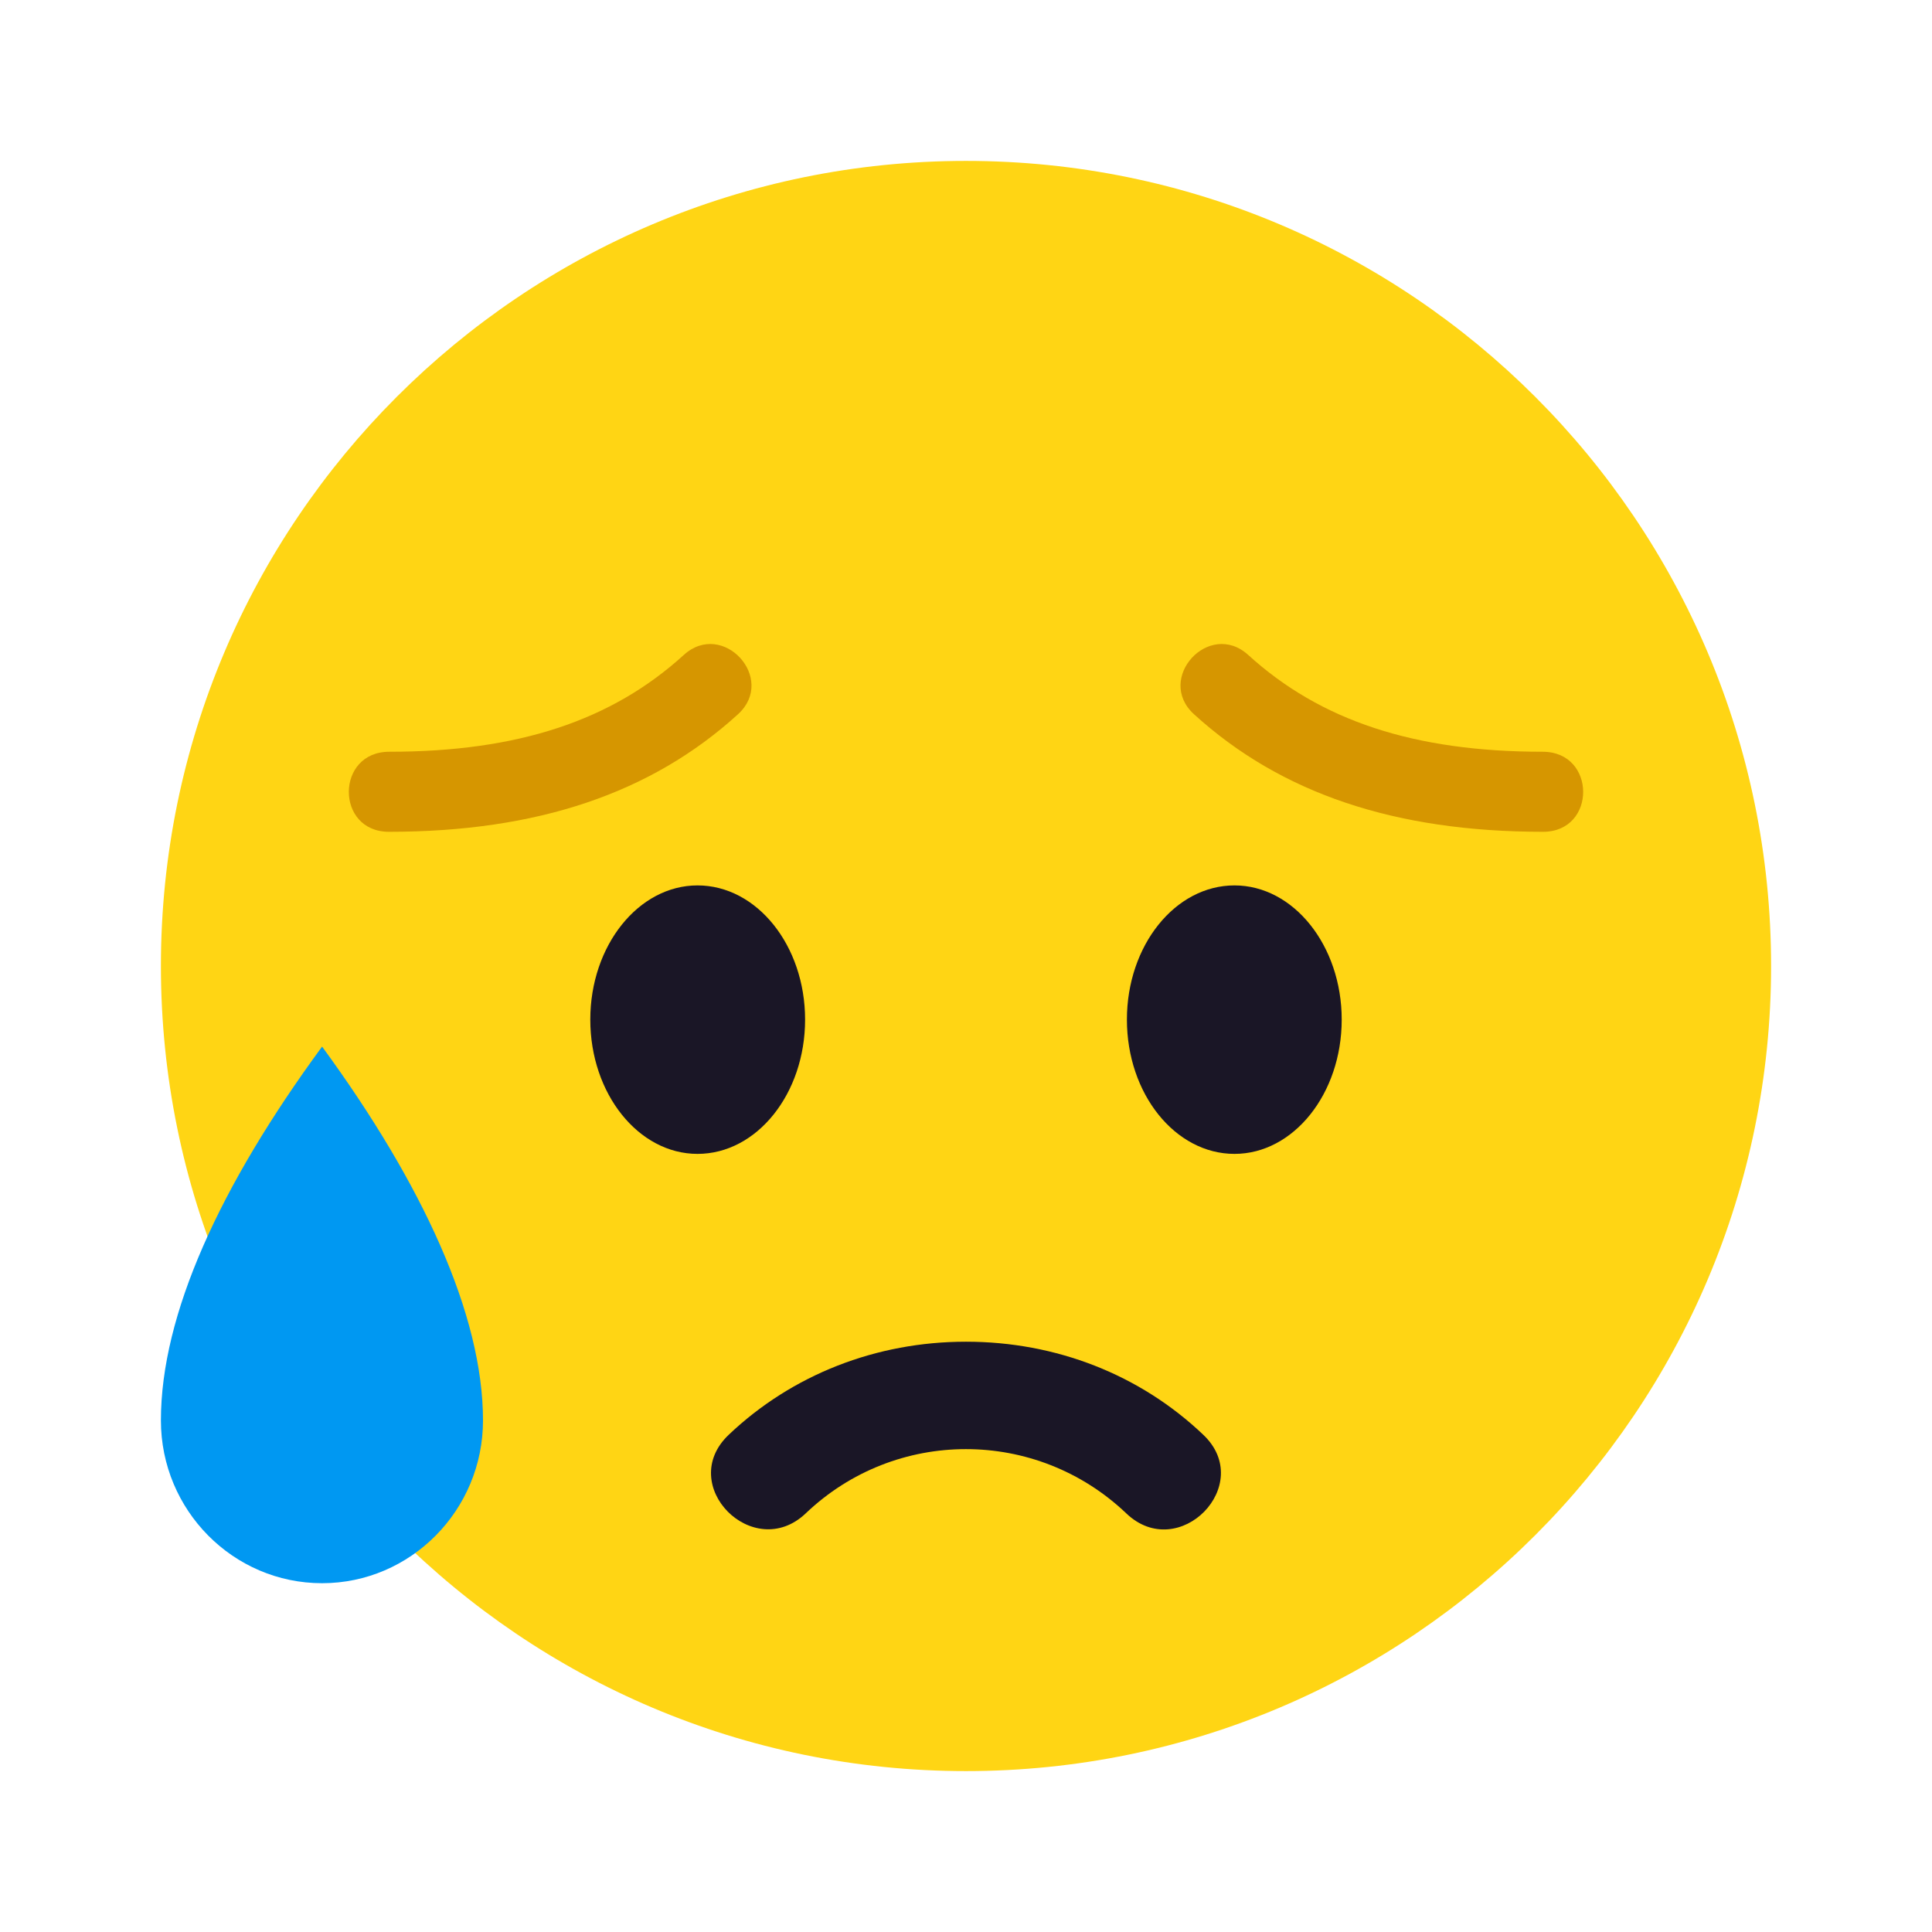
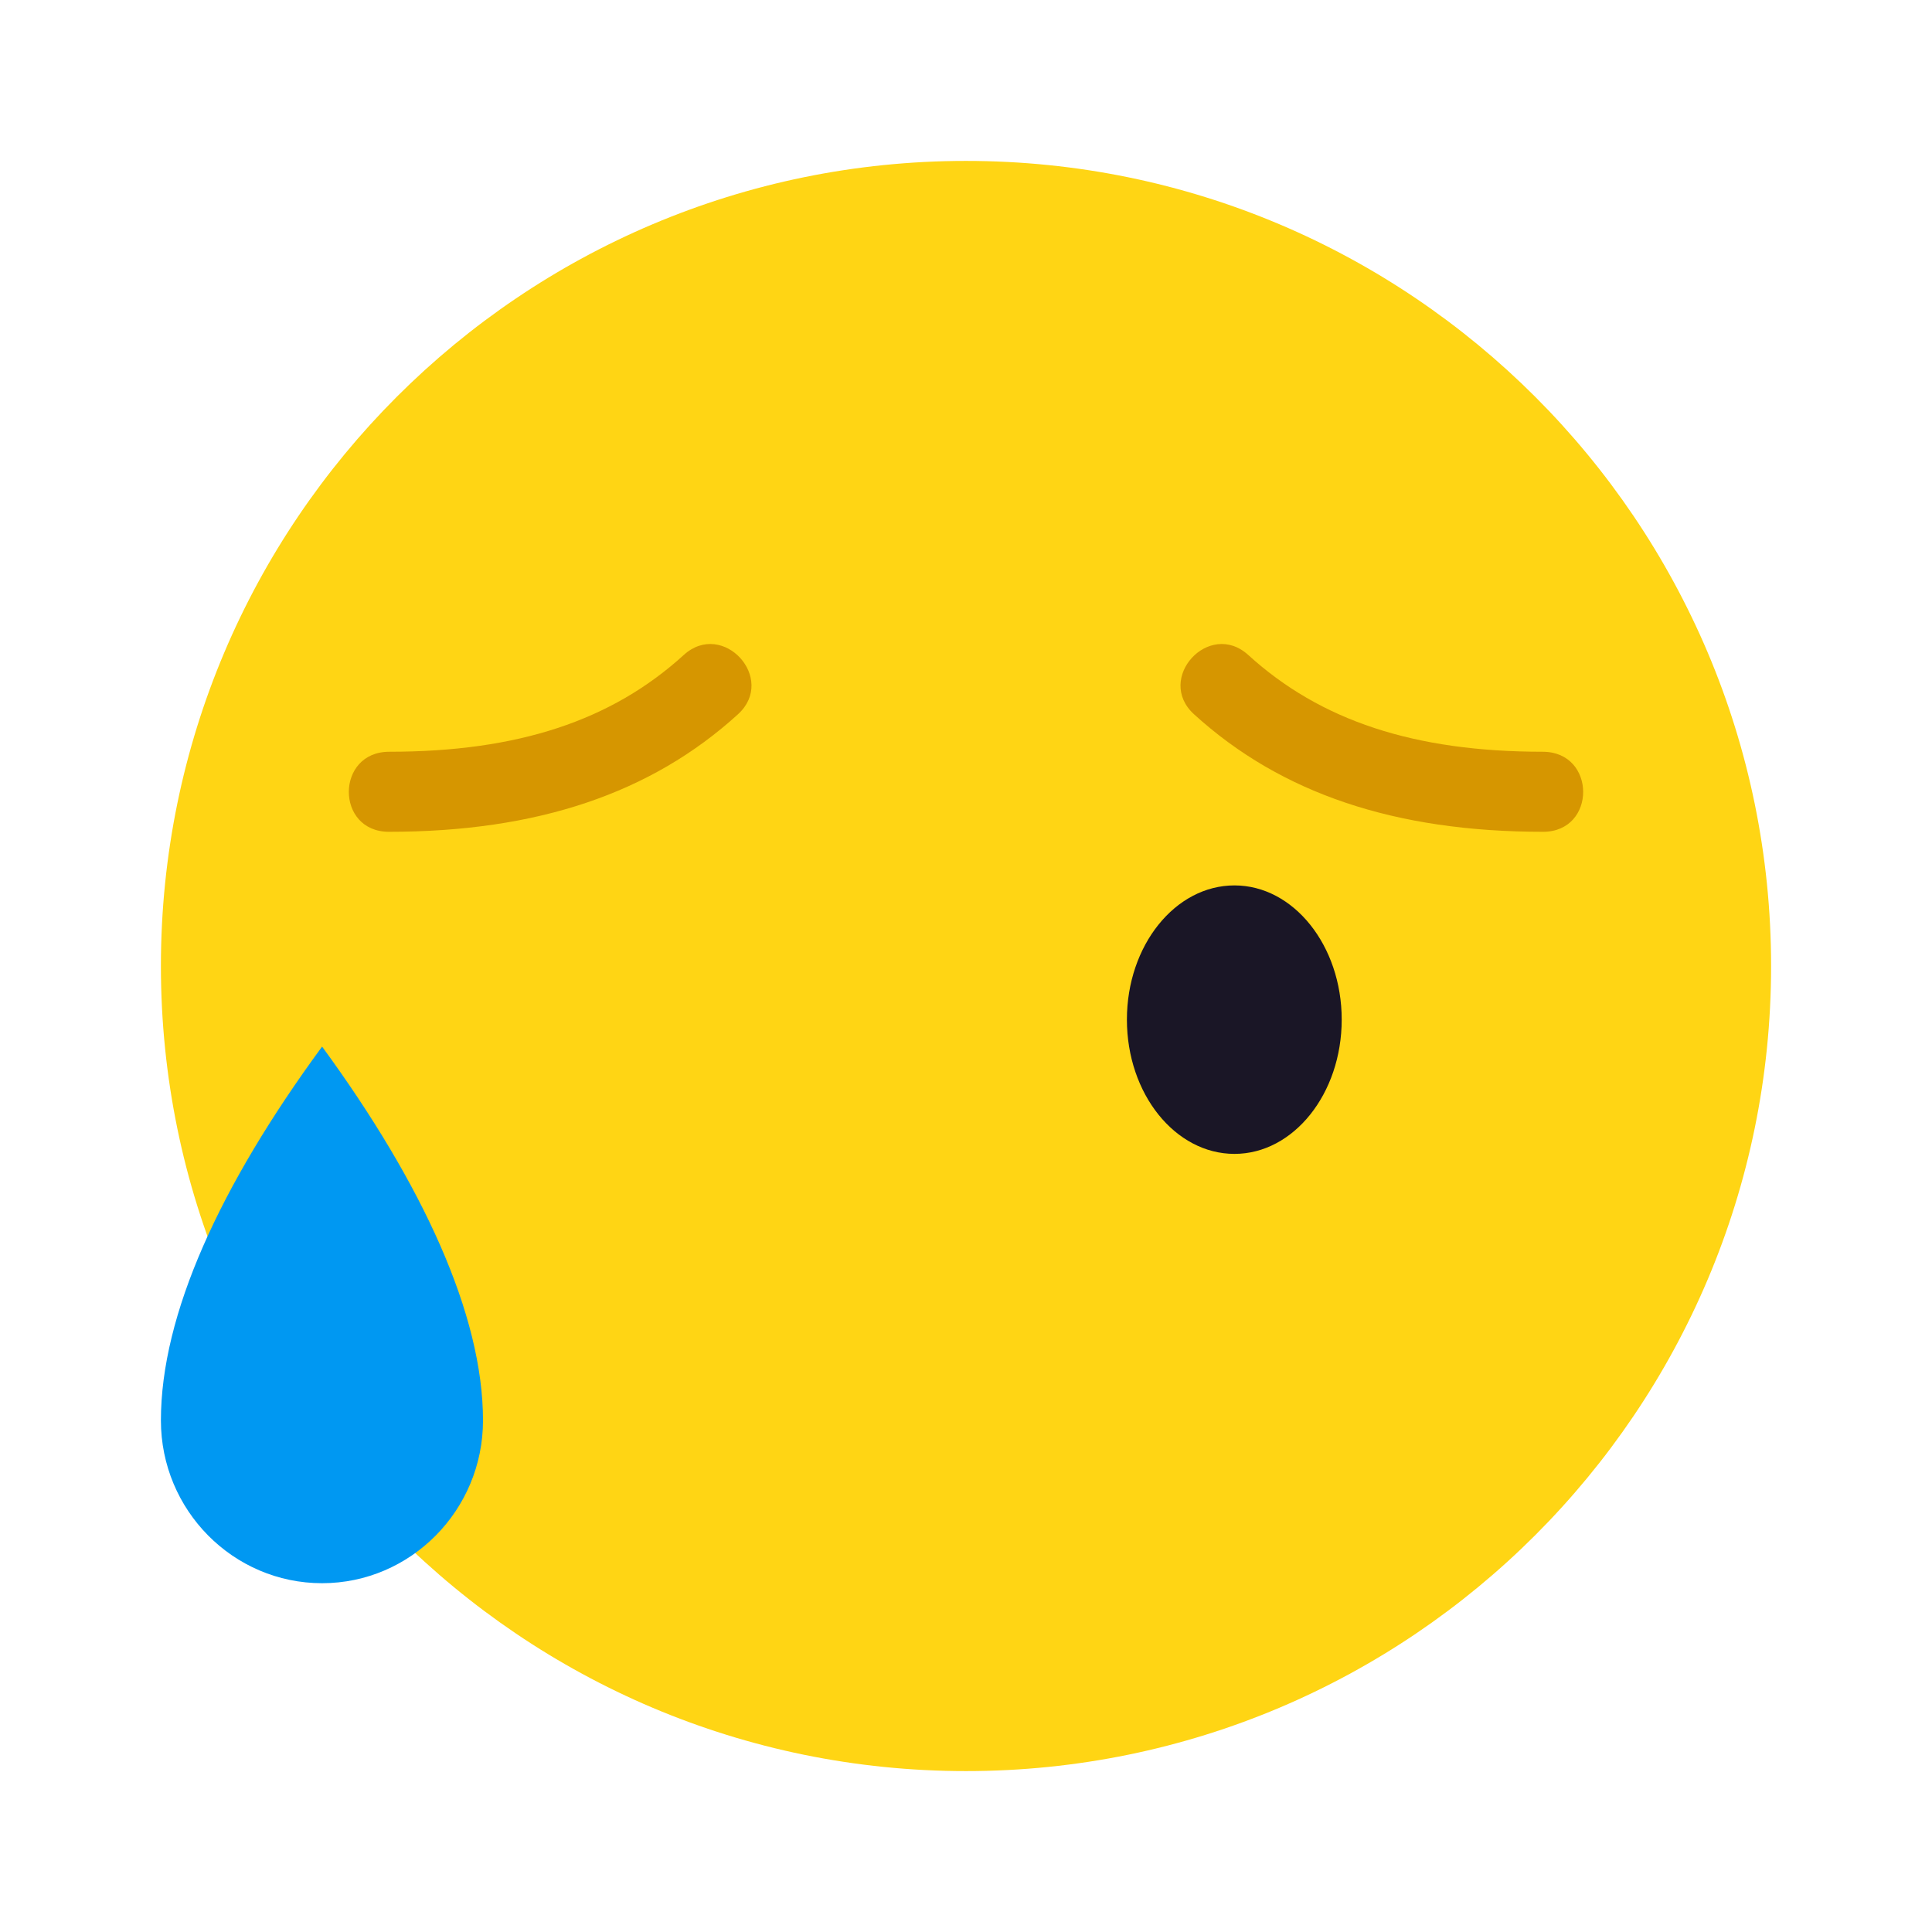
<svg xmlns="http://www.w3.org/2000/svg" width="28px" height="28px" viewBox="0 0 28 28" version="1.1">
  <g id="surface1">
    <path style=" stroke:none;fill-rule:nonzero;fill:rgb(100%,83.529%,7.843%);fill-opacity:1;" d="M 25.668 14 C 25.668 20.441 20.441 25.668 14 25.668 C 7.559 25.668 2.332 20.441 2.332 14 C 2.332 7.559 7.559 2.332 14 2.332 C 20.441 2.332 25.668 7.559 25.668 14 Z M 25.668 14 " />
    <path style=" stroke:none;fill-rule:nonzero;fill:rgb(0%,59.608%,94.902%);fill-opacity:1;" d="M 4.668 15.168 C 3.184 17.191 2.332 19.055 2.332 20.586 C 2.332 21.887 3.379 22.945 4.668 22.945 C 5.953 22.945 7 21.887 7 20.586 C 7 19.055 6.125 17.16 4.668 15.168 Z M 4.668 15.168 " />
-     <path style=" stroke:none;fill-rule:nonzero;fill:rgb(10.196%,8.627%,14.902%);fill-opacity:1;" d="M 11.668 14.777 C 11.668 13.703 10.969 12.832 10.109 12.832 C 9.254 12.832 8.555 13.703 8.555 14.777 C 8.555 15.852 9.254 16.723 10.109 16.723 C 10.969 16.723 11.668 15.852 11.668 14.777 Z M 11.668 14.777 " />
    <path style=" stroke:none;fill-rule:nonzero;fill:rgb(10.196%,8.627%,14.902%);fill-opacity:1;" d="M 19.445 14.777 C 19.445 13.703 18.746 12.832 17.891 12.832 C 17.031 12.832 16.332 13.703 16.332 14.777 C 16.332 15.852 17.031 16.723 17.891 16.723 C 18.746 16.723 19.445 15.852 19.445 14.777 Z M 19.445 14.777 " />
    <path style=" stroke:none;fill-rule:nonzero;fill:rgb(83.922%,58.824%,0%);fill-opacity:1;" d="M 22.363 12.055 C 20.219 12.055 18.566 11.5 17.305 10.352 C 16.738 9.836 17.523 8.977 18.09 9.492 C 19.137 10.445 20.496 10.895 22.359 10.895 C 23.137 10.895 23.141 12.055 22.363 12.055 Z M 22.363 12.055 " />
    <path style=" stroke:none;fill-rule:nonzero;fill:rgb(83.922%,58.824%,0%);fill-opacity:1;" d="M 5.637 12.055 C 7.781 12.055 9.434 11.5 10.695 10.352 C 11.262 9.836 10.477 8.977 9.91 9.492 C 8.863 10.445 7.504 10.895 5.641 10.895 C 4.863 10.895 4.859 12.055 5.637 12.055 Z M 5.637 12.055 " />
-     <path style=" stroke:none;fill-rule:nonzero;fill:rgb(10.196%,8.627%,14.902%);fill-opacity:1;" d="M 17.438 20.793 C 16.523 19.922 15.305 19.445 14 19.445 C 12.699 19.445 11.48 19.922 10.562 20.793 C 9.793 21.523 10.918 22.652 11.676 21.934 C 12.977 20.691 15.02 20.691 16.324 21.934 C 17.086 22.66 18.203 21.516 17.438 20.793 Z M 17.438 20.793 " />
  </g>
</svg>